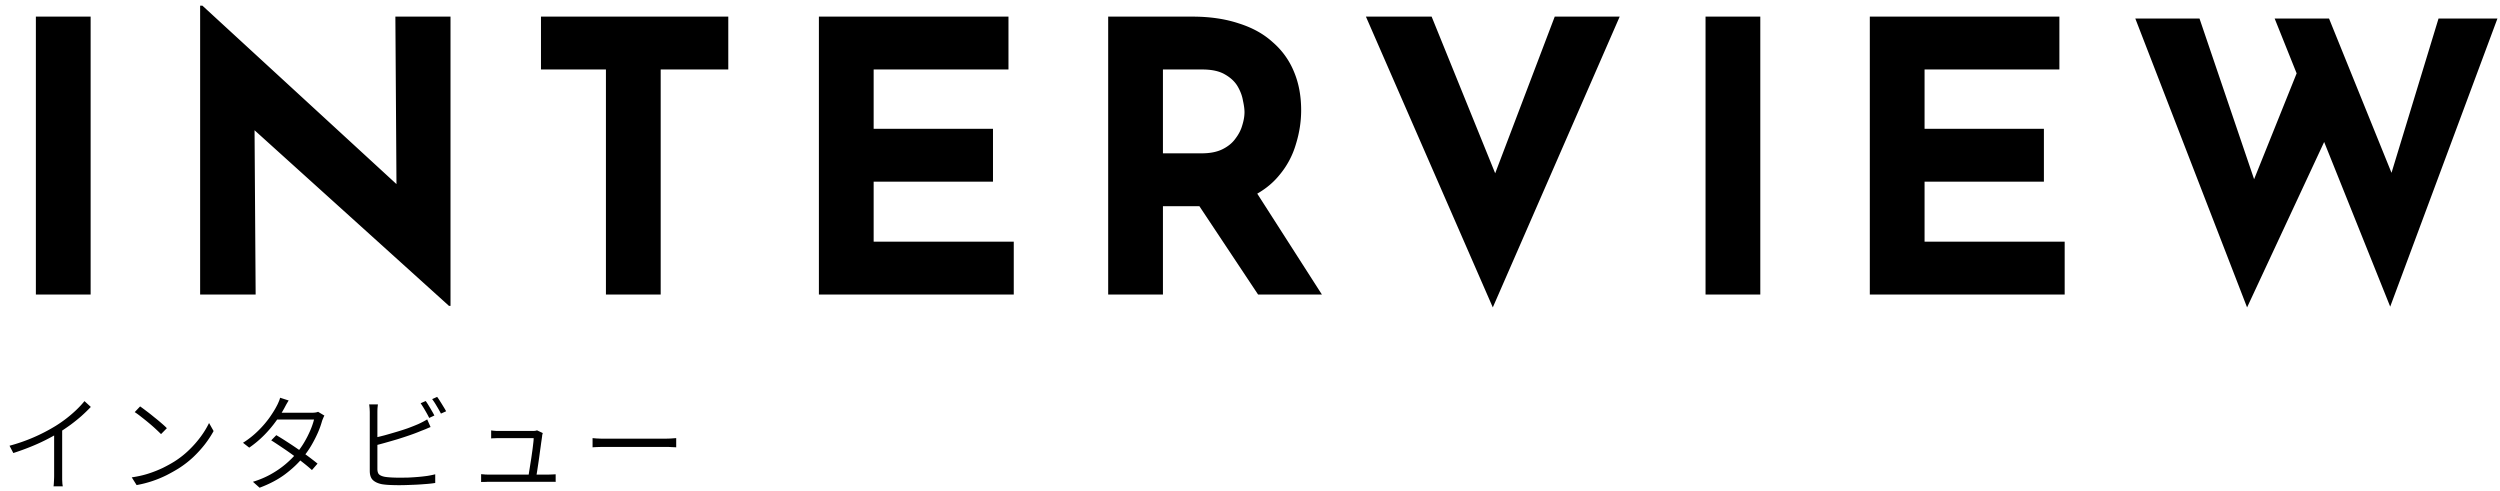
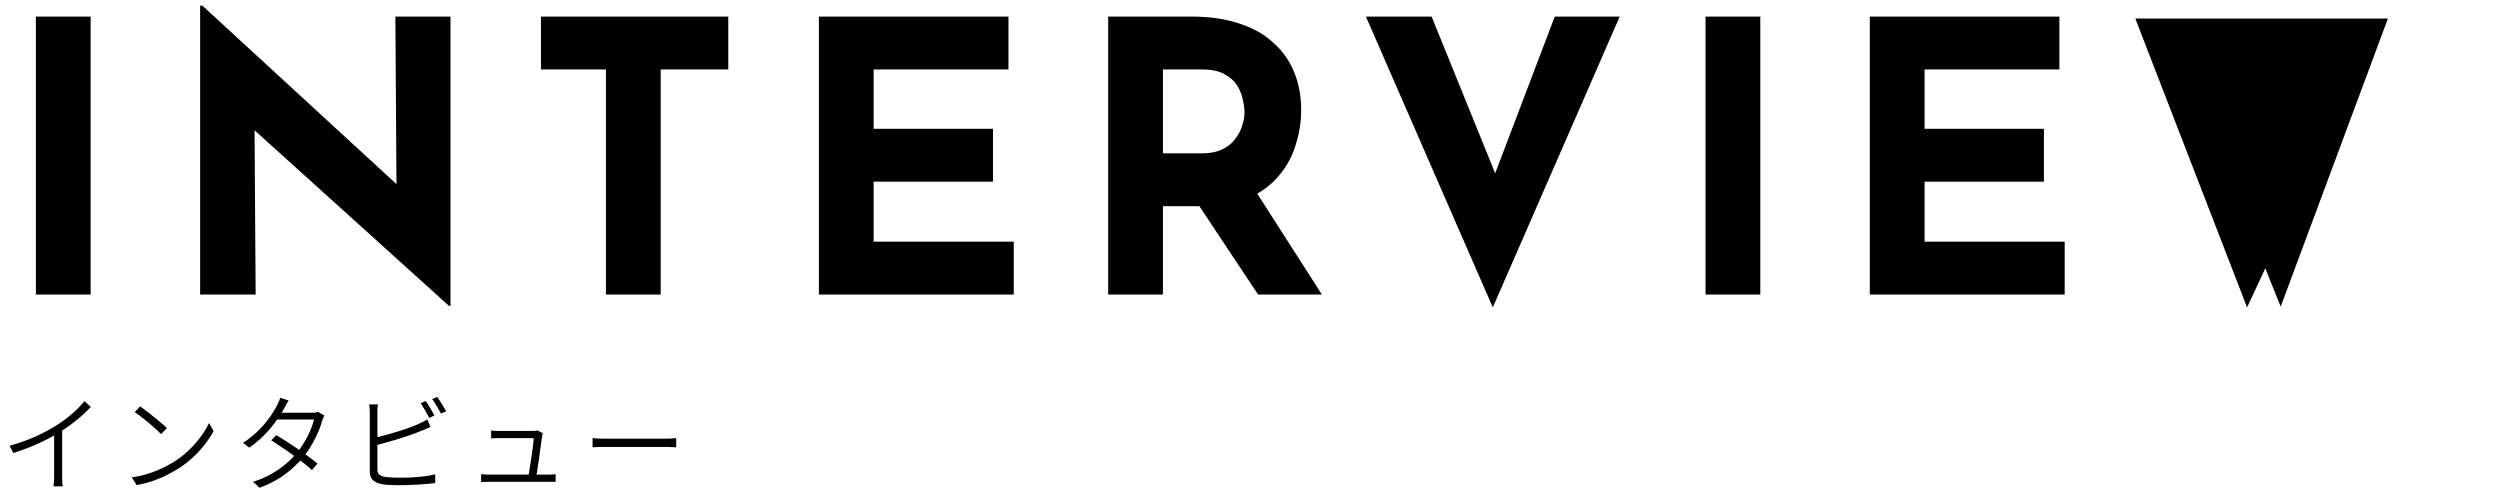
<svg xmlns="http://www.w3.org/2000/svg" width="331" height="65" fill="none">
-   <path d="M4.75 2.2H12V39H4.75V2.2Zm54.698 38.3-27.9-25.2 2.15 1.2.15 22.5h-7.35V.75h.3l27.3 25.1-1.6-.7-.15-22.95h7.3v38.3h-.2ZM71.625 2.2h24.8v7h-8.95V39h-7.25V9.2h-8.6v-7Zm36.797 0h25.1v7h-17.85v7.85h15.8v7h-15.8V32h18.55v7h-25.8V2.2Zm49.451 0c2.3 0 4.35.3 6.15.9 1.8.567 3.3 1.4 4.5 2.5a10.268 10.268 0 0 1 2.8 3.9c.633 1.5.95 3.2.95 5.1 0 1.5-.234 3-.7 4.5a11.158 11.158 0 0 1-2.2 4.1c-1 1.233-2.334 2.233-4 3-1.667.733-3.734 1.1-6.2 1.1h-5.2V39h-7.25V2.2h11.15Zm1.25 18.1c1.1 0 2.016-.183 2.75-.55.733-.367 1.3-.833 1.7-1.4.433-.567.733-1.15.9-1.75.2-.633.3-1.217.3-1.75 0-.4-.067-.9-.2-1.5-.1-.633-.334-1.267-.7-1.9-.367-.633-.934-1.167-1.7-1.6-.734-.433-1.734-.65-3-.65h-5.2v11.1h5.15Zm6.8 4.5 9.1 14.2h-8.45l-9.3-14 8.65-.2Zm23.625-22.6 10.75 26.5-4.2-.85 9.75-25.65h8.6l-16.8 38.5-16.8-38.5h8.7Zm36.266 0h7.25V39h-7.25V2.2Zm21.749 0h25.1v7h-17.85v7.85h15.8v7h-15.8V32h18.55v7h-25.8V2.2Zm35.15.25h8.5l7.85 23.1-1.15-.5L304.763 8l3.35 9.95-10.6 22.75-14.8-38.25Zm18.45 0h7.2l9.05 22.35-1.3-.2 6.75-22.15h7.8l-14.2 38.15-15.3-38.15ZM1.26 59.016a23.111 23.111 0 0 0 6.118-2.632 16.925 16.925 0 0 0 2.716-2.1c.41-.392.775-.784 1.092-1.176l.84.77c-.392.41-.812.817-1.26 1.218-.448.392-.924.775-1.428 1.148-.504.364-1.027.719-1.568 1.064a28.15 28.15 0 0 1-1.736.952c-.644.327-1.33.635-2.058.924a32.48 32.48 0 0 1-2.212.798l-.504-.966Zm5.908-2.114 1.064-.336v6.944l.028.518c.019.159.037.28.056.364H7.084c.019-.084.033-.205.042-.364.01-.159.019-.331.028-.518.01-.196.014-.378.014-.546v-6.062Zm11.382-3.094c.243.168.527.378.854.63.327.243.658.504.994.784.345.27.667.537.966.798.299.252.541.476.728.672l-.77.784a28.455 28.455 0 0 0-.686-.658c-.28-.261-.588-.532-.924-.812a33.82 33.82 0 0 0-.994-.798c-.327-.261-.62-.476-.882-.644l.714-.756Zm-1.106 9.394c.83-.121 1.587-.294 2.268-.518a15.166 15.166 0 0 0 1.862-.742c.56-.28 1.06-.555 1.498-.826.71-.448 1.363-.961 1.96-1.54a13.822 13.822 0 0 0 1.568-1.792 11.31 11.31 0 0 0 1.078-1.778l.602 1.064c-.308.57-.69 1.153-1.148 1.75a15.486 15.486 0 0 1-1.554 1.708 13.27 13.27 0 0 1-1.918 1.484c-.467.29-.98.579-1.54.868a14.65 14.65 0 0 1-4.032 1.344l-.644-1.022Zm19.138-5.586c.448.261.915.55 1.4.868.495.317.985.644 1.47.98.495.336.961.667 1.4.994.439.327.835.635 1.19.924l-.742.854c-.317-.29-.695-.607-1.134-.952a39.129 39.129 0 0 0-1.4-1.05 37.686 37.686 0 0 0-1.47-1.022c-.495-.336-.957-.64-1.386-.91l.672-.686Zm6.37-2.59c-.056.093-.112.21-.168.35-.056.13-.103.247-.14.35a11.37 11.37 0 0 1-.56 1.568c-.243.55-.527 1.106-.854 1.666-.327.56-.7 1.092-1.12 1.596-.625.775-1.41 1.517-2.352 2.226-.933.7-2.063 1.297-3.388 1.792l-.882-.784c.85-.261 1.629-.588 2.338-.98.719-.401 1.363-.84 1.932-1.316.579-.485 1.078-.98 1.498-1.484.373-.439.714-.92 1.022-1.442.308-.523.574-1.045.798-1.568a9.71 9.71 0 0 0 .504-1.456h-5.278l.42-.896h4.536c.177 0 .336-.01.476-.028a1.31 1.31 0 0 0 .378-.098l.84.504Zm-4.732-2.002a14.54 14.54 0 0 0-.336.56l-.252.476a15.04 15.04 0 0 1-1.064 1.666 15.66 15.66 0 0 1-1.54 1.834 13.719 13.719 0 0 1-2.03 1.708l-.826-.644a11.677 11.677 0 0 0 2.072-1.652 12.996 12.996 0 0 0 1.498-1.764c.401-.579.71-1.083.924-1.512.065-.112.14-.27.224-.476a2.89 2.89 0 0 0 .196-.56l1.134.364Zm18.144.07c.121.168.252.369.392.602.14.224.275.453.406.686a9.2 9.2 0 0 1 .35.63l-.686.322c-.14-.29-.317-.616-.532-.98a14.1 14.1 0 0 0-.602-.966l.672-.294Zm1.512-.546c.13.168.266.369.406.602.15.233.294.467.434.7.14.224.257.425.35.602l-.686.308c-.159-.308-.345-.64-.56-.994a9.364 9.364 0 0 0-.602-.924l.658-.294Zm-7.84.994c-.019.15-.037.317-.056.504-.01.187-.014.373-.014.56v7.462c0 .364.08.616.238.756.159.14.41.243.756.308.224.037.509.065.854.084.345.019.69.028 1.036.028.373 0 .775-.005 1.204-.014.43-.019.863-.047 1.302-.084a22.01 22.01 0 0 0 1.246-.14 12.09 12.09 0 0 0 1.022-.21v1.148c-.392.065-.868.117-1.428.154-.56.047-1.139.08-1.736.098-.588.028-1.139.042-1.652.042-.41 0-.812-.01-1.204-.028a9.284 9.284 0 0 1-1.022-.098c-.523-.103-.924-.285-1.204-.546-.28-.261-.42-.672-.42-1.232v-7.728c0-.112-.005-.229-.014-.35 0-.13-.01-.257-.028-.378a2.722 2.722 0 0 0-.042-.336h1.162Zm-.532 4.438c.42-.093.882-.205 1.386-.336a85.36 85.36 0 0 0 1.554-.448 31.049 31.049 0 0 0 1.568-.504c.504-.187.961-.369 1.372-.546a11.945 11.945 0 0 0 1.176-.616l.448 1.008a19.66 19.66 0 0 0-.63.266c-.224.093-.439.177-.644.252-.439.187-.929.373-1.47.56-.541.187-1.097.369-1.666.546-.57.168-1.12.327-1.652.476a44.22 44.22 0 0 1-1.428.378l-.014-1.036Zm22.358-.644a6.495 6.495 0 0 0-.056.21.821.821 0 0 0-.028.196c-.028.215-.07.509-.126.882-.047.364-.103.77-.168 1.218-.056.439-.117.877-.182 1.316-.065.439-.126.84-.182 1.204-.056.355-.103.63-.14.826h-1.05c.037-.15.08-.392.126-.728.056-.336.117-.719.182-1.148.075-.439.14-.873.196-1.302.065-.439.117-.835.154-1.19.047-.364.07-.635.07-.812h-4.55c-.205 0-.397.005-.574.014-.168 0-.336.01-.504.028v-1.064a4.1 4.1 0 0 0 .336.042l.364.028h4.97l.238-.028a.541.541 0 0 0 .154-.056l.77.364ZM63.7 62.782c.168.01.345.023.532.042.196.01.392.014.588.014h7.686a23.83 23.83 0 0 0 1.064-.042v1.008a2.864 2.864 0 0 0-.308-.014H64.82c-.196 0-.383.005-.56.014-.168 0-.355.005-.56.014v-1.036Zm14.756-4.774c.13.01.294.023.49.042.196.01.41.019.644.028h8.456c.355 0 .653-.01.896-.028.243-.019.439-.033.588-.042v1.218c-.14-.01-.34-.019-.602-.028-.261-.019-.55-.028-.868-.028h-7.714c-.383 0-.742.005-1.078.014-.327.01-.597.023-.812.042v-1.218Z" fill="#000" />
+   <path d="M4.75 2.2H12V39H4.75V2.2Zm54.698 38.3-27.9-25.2 2.15 1.2.15 22.5h-7.35V.75h.3l27.3 25.1-1.6-.7-.15-22.95h7.3v38.3h-.2ZM71.625 2.2h24.8v7h-8.95V39h-7.25V9.2h-8.6v-7Zm36.797 0h25.1v7h-17.85v7.85h15.8v7h-15.8V32h18.55v7h-25.8V2.2Zm49.451 0c2.3 0 4.35.3 6.15.9 1.8.567 3.3 1.4 4.5 2.5a10.268 10.268 0 0 1 2.8 3.9c.633 1.5.95 3.2.95 5.1 0 1.5-.234 3-.7 4.5a11.158 11.158 0 0 1-2.2 4.1c-1 1.233-2.334 2.233-4 3-1.667.733-3.734 1.1-6.2 1.1h-5.2V39h-7.25V2.2h11.15Zm1.25 18.1c1.1 0 2.016-.183 2.75-.55.733-.367 1.3-.833 1.7-1.4.433-.567.733-1.15.9-1.75.2-.633.3-1.217.3-1.75 0-.4-.067-.9-.2-1.5-.1-.633-.334-1.267-.7-1.9-.367-.633-.934-1.167-1.7-1.6-.734-.433-1.734-.65-3-.65h-5.2v11.1h5.15Zm6.8 4.5 9.1 14.2h-8.45l-9.3-14 8.65-.2Zm23.625-22.6 10.75 26.5-4.2-.85 9.75-25.65h8.6l-16.8 38.5-16.8-38.5h8.7Zm36.266 0h7.25V39h-7.25V2.2Zm21.749 0h25.1v7h-17.85v7.85h15.8v7h-15.8V32h18.55v7h-25.8V2.2Zm35.15.25h8.5l7.85 23.1-1.15-.5L304.763 8l3.35 9.95-10.6 22.75-14.8-38.25Zm18.45 0h7.2h7.8l-14.2 38.15-15.3-38.15ZM1.26 59.016a23.111 23.111 0 0 0 6.118-2.632 16.925 16.925 0 0 0 2.716-2.1c.41-.392.775-.784 1.092-1.176l.84.77c-.392.41-.812.817-1.26 1.218-.448.392-.924.775-1.428 1.148-.504.364-1.027.719-1.568 1.064a28.15 28.15 0 0 1-1.736.952c-.644.327-1.33.635-2.058.924a32.48 32.48 0 0 1-2.212.798l-.504-.966Zm5.908-2.114 1.064-.336v6.944l.028.518c.019.159.037.28.056.364H7.084c.019-.084.033-.205.042-.364.01-.159.019-.331.028-.518.01-.196.014-.378.014-.546v-6.062Zm11.382-3.094c.243.168.527.378.854.63.327.243.658.504.994.784.345.27.667.537.966.798.299.252.541.476.728.672l-.77.784a28.455 28.455 0 0 0-.686-.658c-.28-.261-.588-.532-.924-.812a33.82 33.82 0 0 0-.994-.798c-.327-.261-.62-.476-.882-.644l.714-.756Zm-1.106 9.394c.83-.121 1.587-.294 2.268-.518a15.166 15.166 0 0 0 1.862-.742c.56-.28 1.06-.555 1.498-.826.71-.448 1.363-.961 1.96-1.54a13.822 13.822 0 0 0 1.568-1.792 11.31 11.31 0 0 0 1.078-1.778l.602 1.064c-.308.57-.69 1.153-1.148 1.75a15.486 15.486 0 0 1-1.554 1.708 13.27 13.27 0 0 1-1.918 1.484c-.467.29-.98.579-1.54.868a14.65 14.65 0 0 1-4.032 1.344l-.644-1.022Zm19.138-5.586c.448.261.915.55 1.4.868.495.317.985.644 1.47.98.495.336.961.667 1.4.994.439.327.835.635 1.19.924l-.742.854c-.317-.29-.695-.607-1.134-.952a39.129 39.129 0 0 0-1.4-1.05 37.686 37.686 0 0 0-1.47-1.022c-.495-.336-.957-.64-1.386-.91l.672-.686Zm6.37-2.59c-.056.093-.112.21-.168.35-.056.13-.103.247-.14.35a11.37 11.37 0 0 1-.56 1.568c-.243.55-.527 1.106-.854 1.666-.327.56-.7 1.092-1.12 1.596-.625.775-1.41 1.517-2.352 2.226-.933.7-2.063 1.297-3.388 1.792l-.882-.784c.85-.261 1.629-.588 2.338-.98.719-.401 1.363-.84 1.932-1.316.579-.485 1.078-.98 1.498-1.484.373-.439.714-.92 1.022-1.442.308-.523.574-1.045.798-1.568a9.71 9.71 0 0 0 .504-1.456h-5.278l.42-.896h4.536c.177 0 .336-.01.476-.028a1.31 1.31 0 0 0 .378-.098l.84.504Zm-4.732-2.002a14.54 14.54 0 0 0-.336.56l-.252.476a15.04 15.04 0 0 1-1.064 1.666 15.66 15.66 0 0 1-1.54 1.834 13.719 13.719 0 0 1-2.03 1.708l-.826-.644a11.677 11.677 0 0 0 2.072-1.652 12.996 12.996 0 0 0 1.498-1.764c.401-.579.71-1.083.924-1.512.065-.112.14-.27.224-.476a2.89 2.89 0 0 0 .196-.56l1.134.364Zm18.144.07c.121.168.252.369.392.602.14.224.275.453.406.686a9.2 9.2 0 0 1 .35.63l-.686.322c-.14-.29-.317-.616-.532-.98a14.1 14.1 0 0 0-.602-.966l.672-.294Zm1.512-.546c.13.168.266.369.406.602.15.233.294.467.434.7.14.224.257.425.35.602l-.686.308c-.159-.308-.345-.64-.56-.994a9.364 9.364 0 0 0-.602-.924l.658-.294Zm-7.84.994c-.019.15-.037.317-.056.504-.01.187-.014.373-.014.56v7.462c0 .364.08.616.238.756.159.14.41.243.756.308.224.037.509.065.854.084.345.019.69.028 1.036.028.373 0 .775-.005 1.204-.014.43-.019.863-.047 1.302-.084a22.01 22.01 0 0 0 1.246-.14 12.09 12.09 0 0 0 1.022-.21v1.148c-.392.065-.868.117-1.428.154-.56.047-1.139.08-1.736.098-.588.028-1.139.042-1.652.042-.41 0-.812-.01-1.204-.028a9.284 9.284 0 0 1-1.022-.098c-.523-.103-.924-.285-1.204-.546-.28-.261-.42-.672-.42-1.232v-7.728c0-.112-.005-.229-.014-.35 0-.13-.01-.257-.028-.378a2.722 2.722 0 0 0-.042-.336h1.162Zm-.532 4.438c.42-.093.882-.205 1.386-.336a85.36 85.36 0 0 0 1.554-.448 31.049 31.049 0 0 0 1.568-.504c.504-.187.961-.369 1.372-.546a11.945 11.945 0 0 0 1.176-.616l.448 1.008a19.66 19.66 0 0 0-.63.266c-.224.093-.439.177-.644.252-.439.187-.929.373-1.47.56-.541.187-1.097.369-1.666.546-.57.168-1.12.327-1.652.476a44.22 44.22 0 0 1-1.428.378l-.014-1.036Zm22.358-.644a6.495 6.495 0 0 0-.056.21.821.821 0 0 0-.028.196c-.028.215-.07.509-.126.882-.047.364-.103.77-.168 1.218-.056.439-.117.877-.182 1.316-.065.439-.126.84-.182 1.204-.056.355-.103.63-.14.826h-1.05c.037-.15.08-.392.126-.728.056-.336.117-.719.182-1.148.075-.439.14-.873.196-1.302.065-.439.117-.835.154-1.19.047-.364.07-.635.07-.812h-4.55c-.205 0-.397.005-.574.014-.168 0-.336.01-.504.028v-1.064a4.1 4.1 0 0 0 .336.042l.364.028h4.97l.238-.028a.541.541 0 0 0 .154-.056l.77.364ZM63.7 62.782c.168.01.345.023.532.042.196.01.392.014.588.014h7.686a23.83 23.83 0 0 0 1.064-.042v1.008a2.864 2.864 0 0 0-.308-.014H64.82c-.196 0-.383.005-.56.014-.168 0-.355.005-.56.014v-1.036Zm14.756-4.774c.13.01.294.023.49.042.196.01.41.019.644.028h8.456c.355 0 .653-.01.896-.028.243-.019.439-.033.588-.042v1.218c-.14-.01-.34-.019-.602-.028-.261-.019-.55-.028-.868-.028h-7.714c-.383 0-.742.005-1.078.014-.327.01-.597.023-.812.042v-1.218Z" fill="#000" />
</svg>